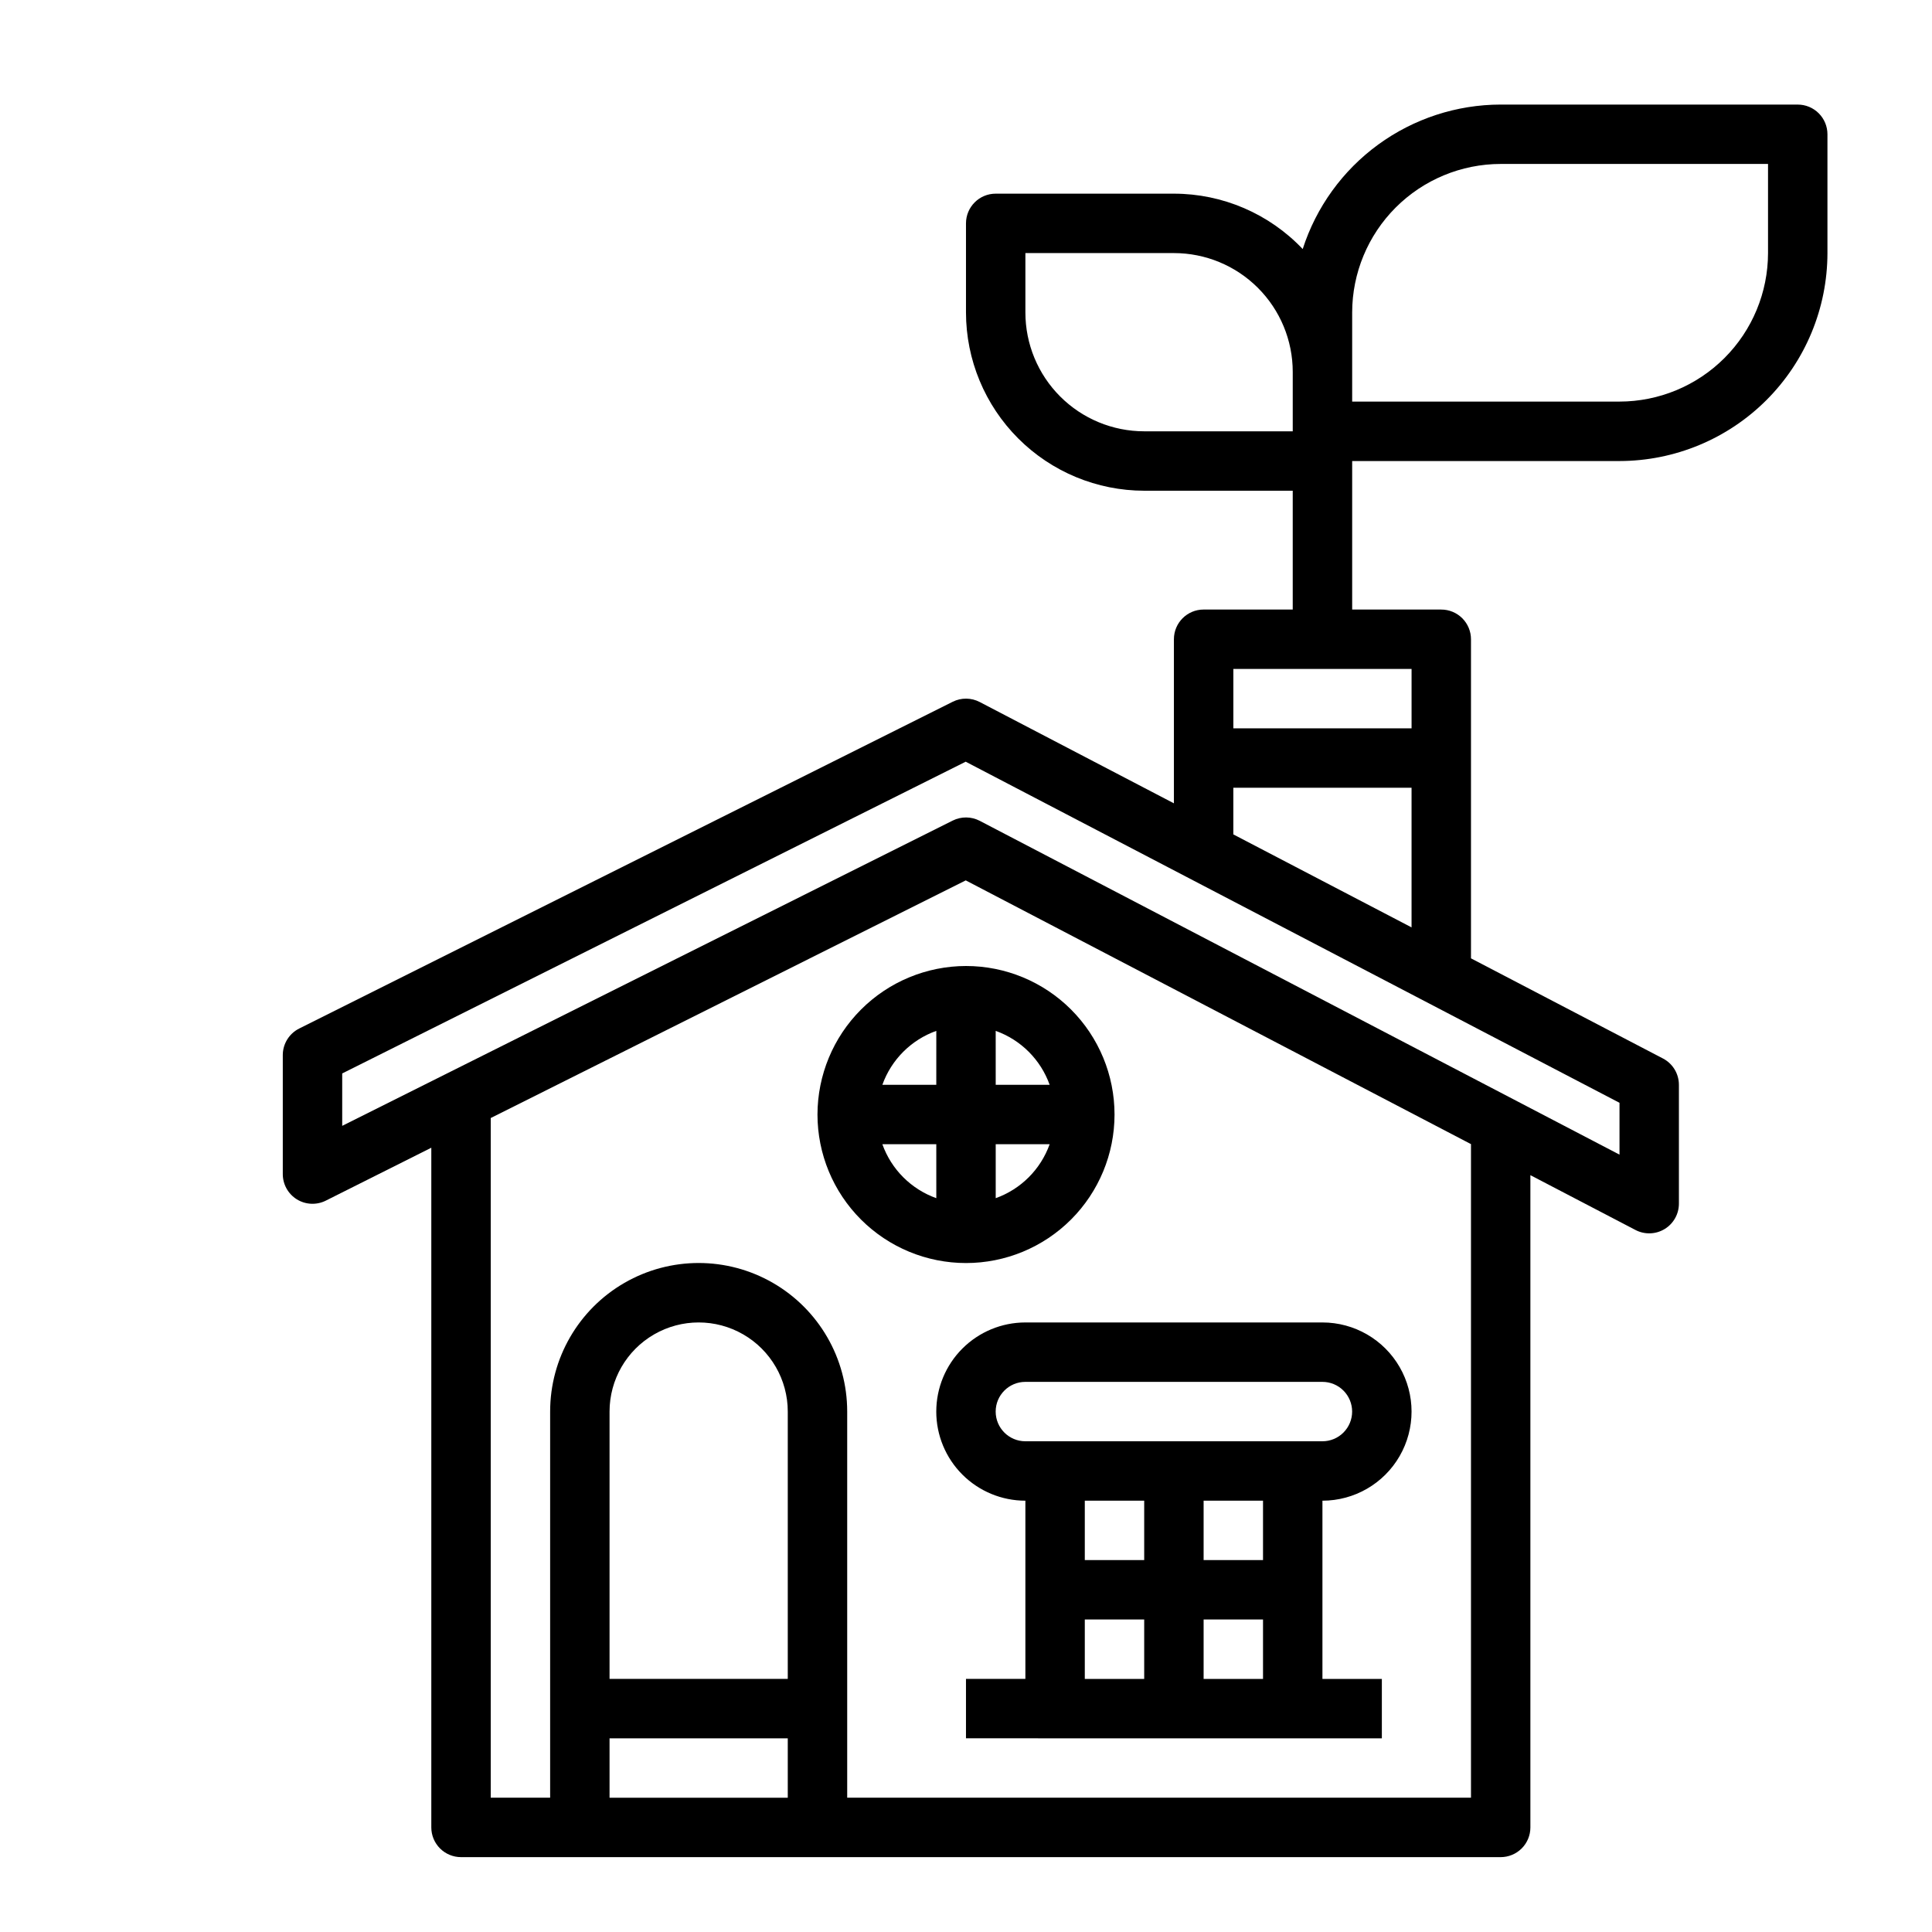
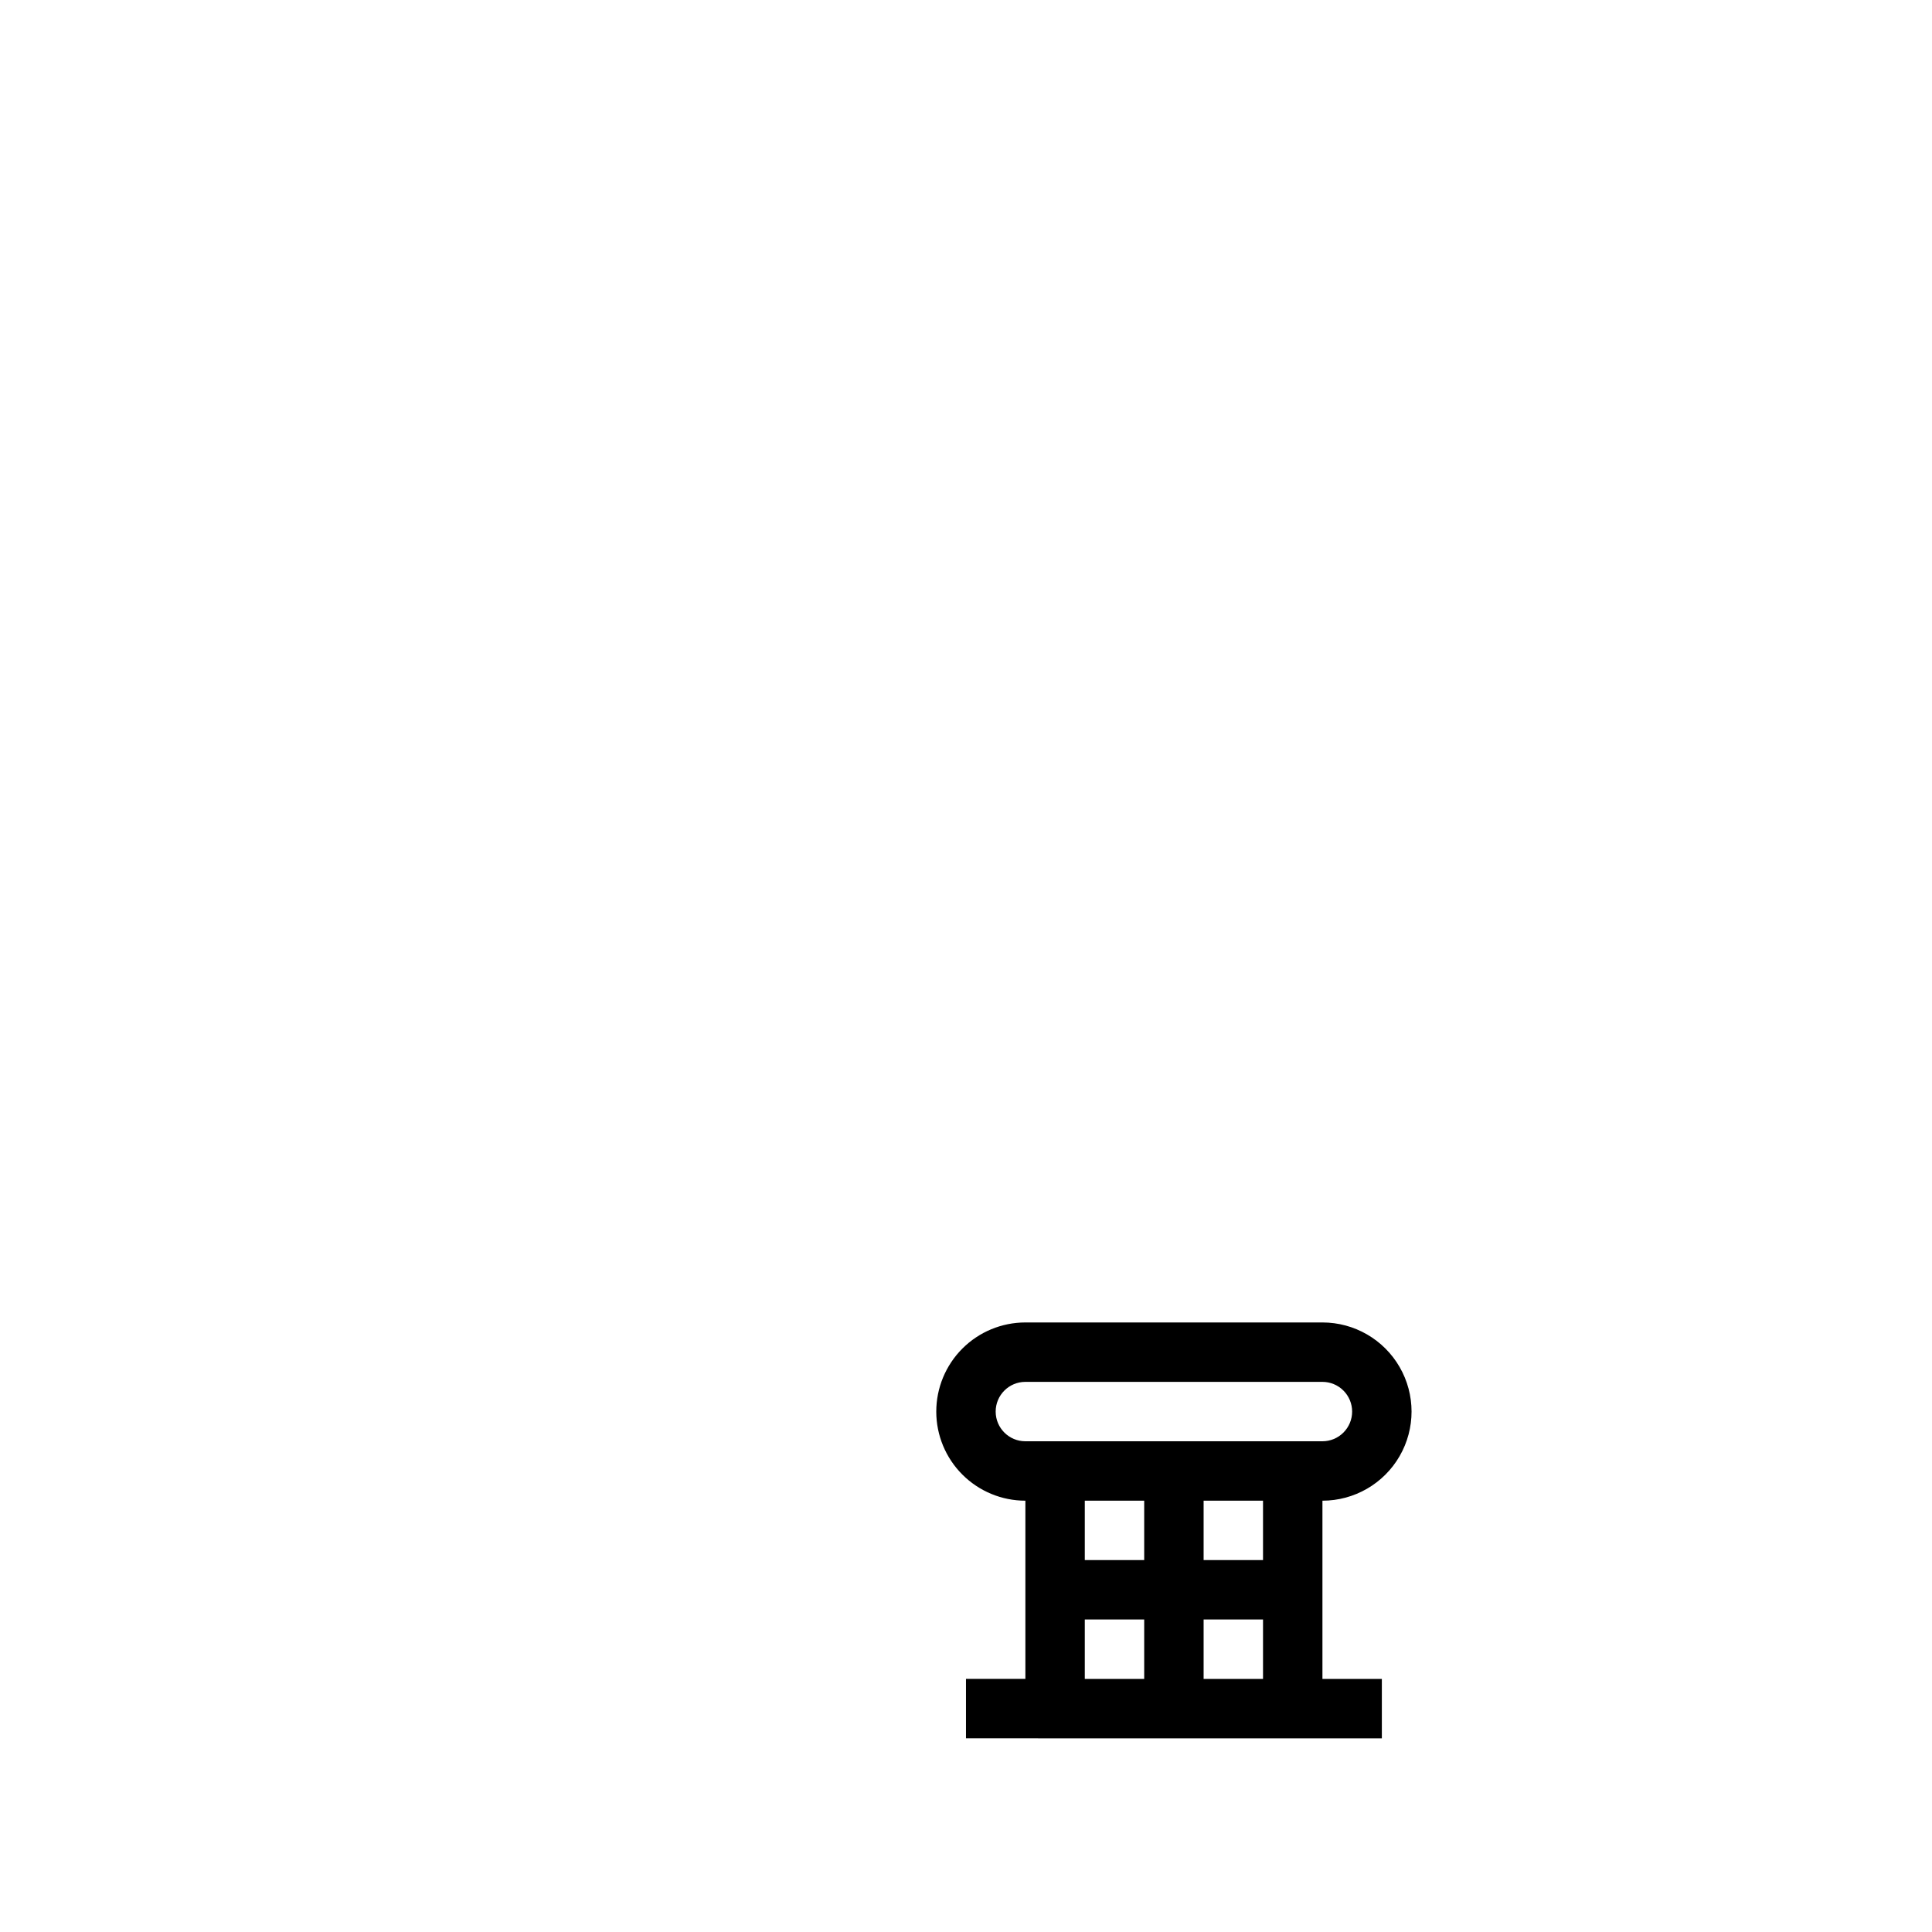
<svg xmlns="http://www.w3.org/2000/svg" fill="#000000" width="800px" height="800px" version="1.1" viewBox="144 144 512 512">
  <g>
-     <path d="m360.64 439.36c0 10.438 4.148 20.449 11.531 27.832 7.379 7.379 17.391 11.527 27.832 11.527 10.438 0 20.449-4.148 27.832-11.527 7.379-7.383 11.527-17.395 11.527-27.832 0-10.441-4.148-20.449-11.527-27.832-7.383-7.383-17.395-11.527-27.832-11.527-10.438 0.012-20.441 4.16-27.82 11.539-7.379 7.379-11.527 17.383-11.543 27.82zm47.23-22.168h0.004c6.668 2.383 11.914 7.629 14.297 14.297h-14.297zm0.004 30.039h14.297c-2.383 6.668-7.629 11.914-14.297 14.297zm-15.742 14.297h-0.004c-6.664-2.383-11.914-7.629-14.293-14.297h14.293zm0-44.336-0.004 14.297h-14.293c2.379-6.668 7.629-11.914 14.293-14.297z" />
    <path d="m392.12 518.08c0 6.266 2.488 12.27 6.918 16.699 4.43 4.43 10.438 6.918 16.699 6.918v47.23h-15.742v15.742l110.21 0.004v-15.746h-15.746v-47.23c8.438 0 16.234-4.5 20.453-11.809 4.219-7.309 4.219-16.309 0-23.617-4.219-7.305-12.016-11.809-20.453-11.809h-78.719c-6.262 0-12.27 2.488-16.699 6.918-4.43 4.43-6.918 10.438-6.918 16.699zm55.105 70.848h-15.742v-15.742h15.742zm0-31.488h-15.742v-15.742h15.742zm31.488 31.488h-15.742v-15.742h15.742zm0-31.488h-15.742v-15.742h15.742zm23.617-39.359c0 2.09-0.832 4.09-2.309 5.566-1.473 1.477-3.477 2.305-5.566 2.305h-78.719c-4.348 0-7.871-3.523-7.871-7.871s3.523-7.871 7.871-7.871h78.719c2.09 0 4.094 0.828 5.566 2.305 1.477 1.477 2.309 3.481 2.309 5.566z" />
-     <path d="m620.41 171.71h-78.719c-11.668 0.016-23.031 3.731-32.457 10.609-9.426 6.879-16.43 16.57-20.004 27.68-8.883-9.367-21.223-14.672-34.133-14.676h-47.23c-4.348 0-7.871 3.527-7.871 7.875v23.617-0.004c0.012 12.523 4.992 24.531 13.848 33.387 8.855 8.855 20.859 13.836 33.383 13.848h39.359v31.488h-23.613c-4.348 0-7.875 3.523-7.875 7.871v43.484l-51.469-26.852h0.004c-2.238-1.164-4.898-1.188-7.156-0.062l-173.18 86.594c-2.672 1.332-4.356 4.062-4.356 7.043v31.488c-0.016 2.738 1.391 5.285 3.715 6.731 2.324 1.441 5.231 1.578 7.676 0.355l27.969-14.027v180.13c0 2.086 0.832 4.09 2.309 5.566 1.477 1.473 3.477 2.305 5.566 2.305h275.52c2.086 0 4.09-0.832 5.566-2.305 1.477-1.477 2.305-3.481 2.305-5.566v-172.86l27.852 14.531c2.441 1.27 5.367 1.176 7.719-0.25 2.356-1.43 3.789-3.981 3.789-6.731v-31.488c0-2.938-1.629-5.629-4.234-6.984l-50.867-26.535v-84.562c0-2.086-0.832-4.09-2.309-5.566-1.477-1.477-3.477-2.305-5.566-2.305h-23.613v-39.359h70.848c14.609-0.02 28.613-5.828 38.945-16.16 10.332-10.328 16.141-24.336 16.16-38.945v-31.488c0-2.09-0.832-4.09-2.309-5.566-1.477-1.477-3.477-2.305-5.566-2.305zm-173.18 86.59c-8.352 0-16.359-3.316-22.266-9.223-5.906-5.902-9.223-13.914-9.223-22.266v-15.742h39.359c8.352 0 16.363 3.316 22.266 9.223 5.906 5.906 9.223 13.914 9.223 22.266v15.742zm23.617 94.465h47.23v37l-47.23-24.641zm-118.08 267.65h-47.23v-15.742h47.23zm0-31.488h-47.23v-70.848c0-8.438 4.5-16.234 11.809-20.453 7.305-4.219 16.309-4.219 23.613 0 7.309 4.219 11.809 12.016 11.809 20.453zm181.06-141.7v173.18h-165.31v-102.34c0-14.062-7.504-27.055-19.68-34.086-12.18-7.031-27.184-7.031-39.363 0-12.176 7.031-19.68 20.023-19.68 34.086v102.34h-15.742v-180.12l125.88-62.977 133.94 69.918zm39.359-10.973v13.738l-169.55-88.469c-2.238-1.164-4.898-1.188-7.156-0.062l-161.79 80.902v-13.887l165.23-82.617zm-55.105-114.98v15.742l-47.23 0.004v-15.746zm94.465-110.21c-0.012 10.434-4.164 20.438-11.543 27.816-7.379 7.379-17.383 11.531-27.816 11.543h-70.848v-23.617c0.012-10.434 4.164-20.438 11.539-27.816 7.379-7.379 17.387-11.531 27.82-11.543h70.848z" />
  </g>
</svg>